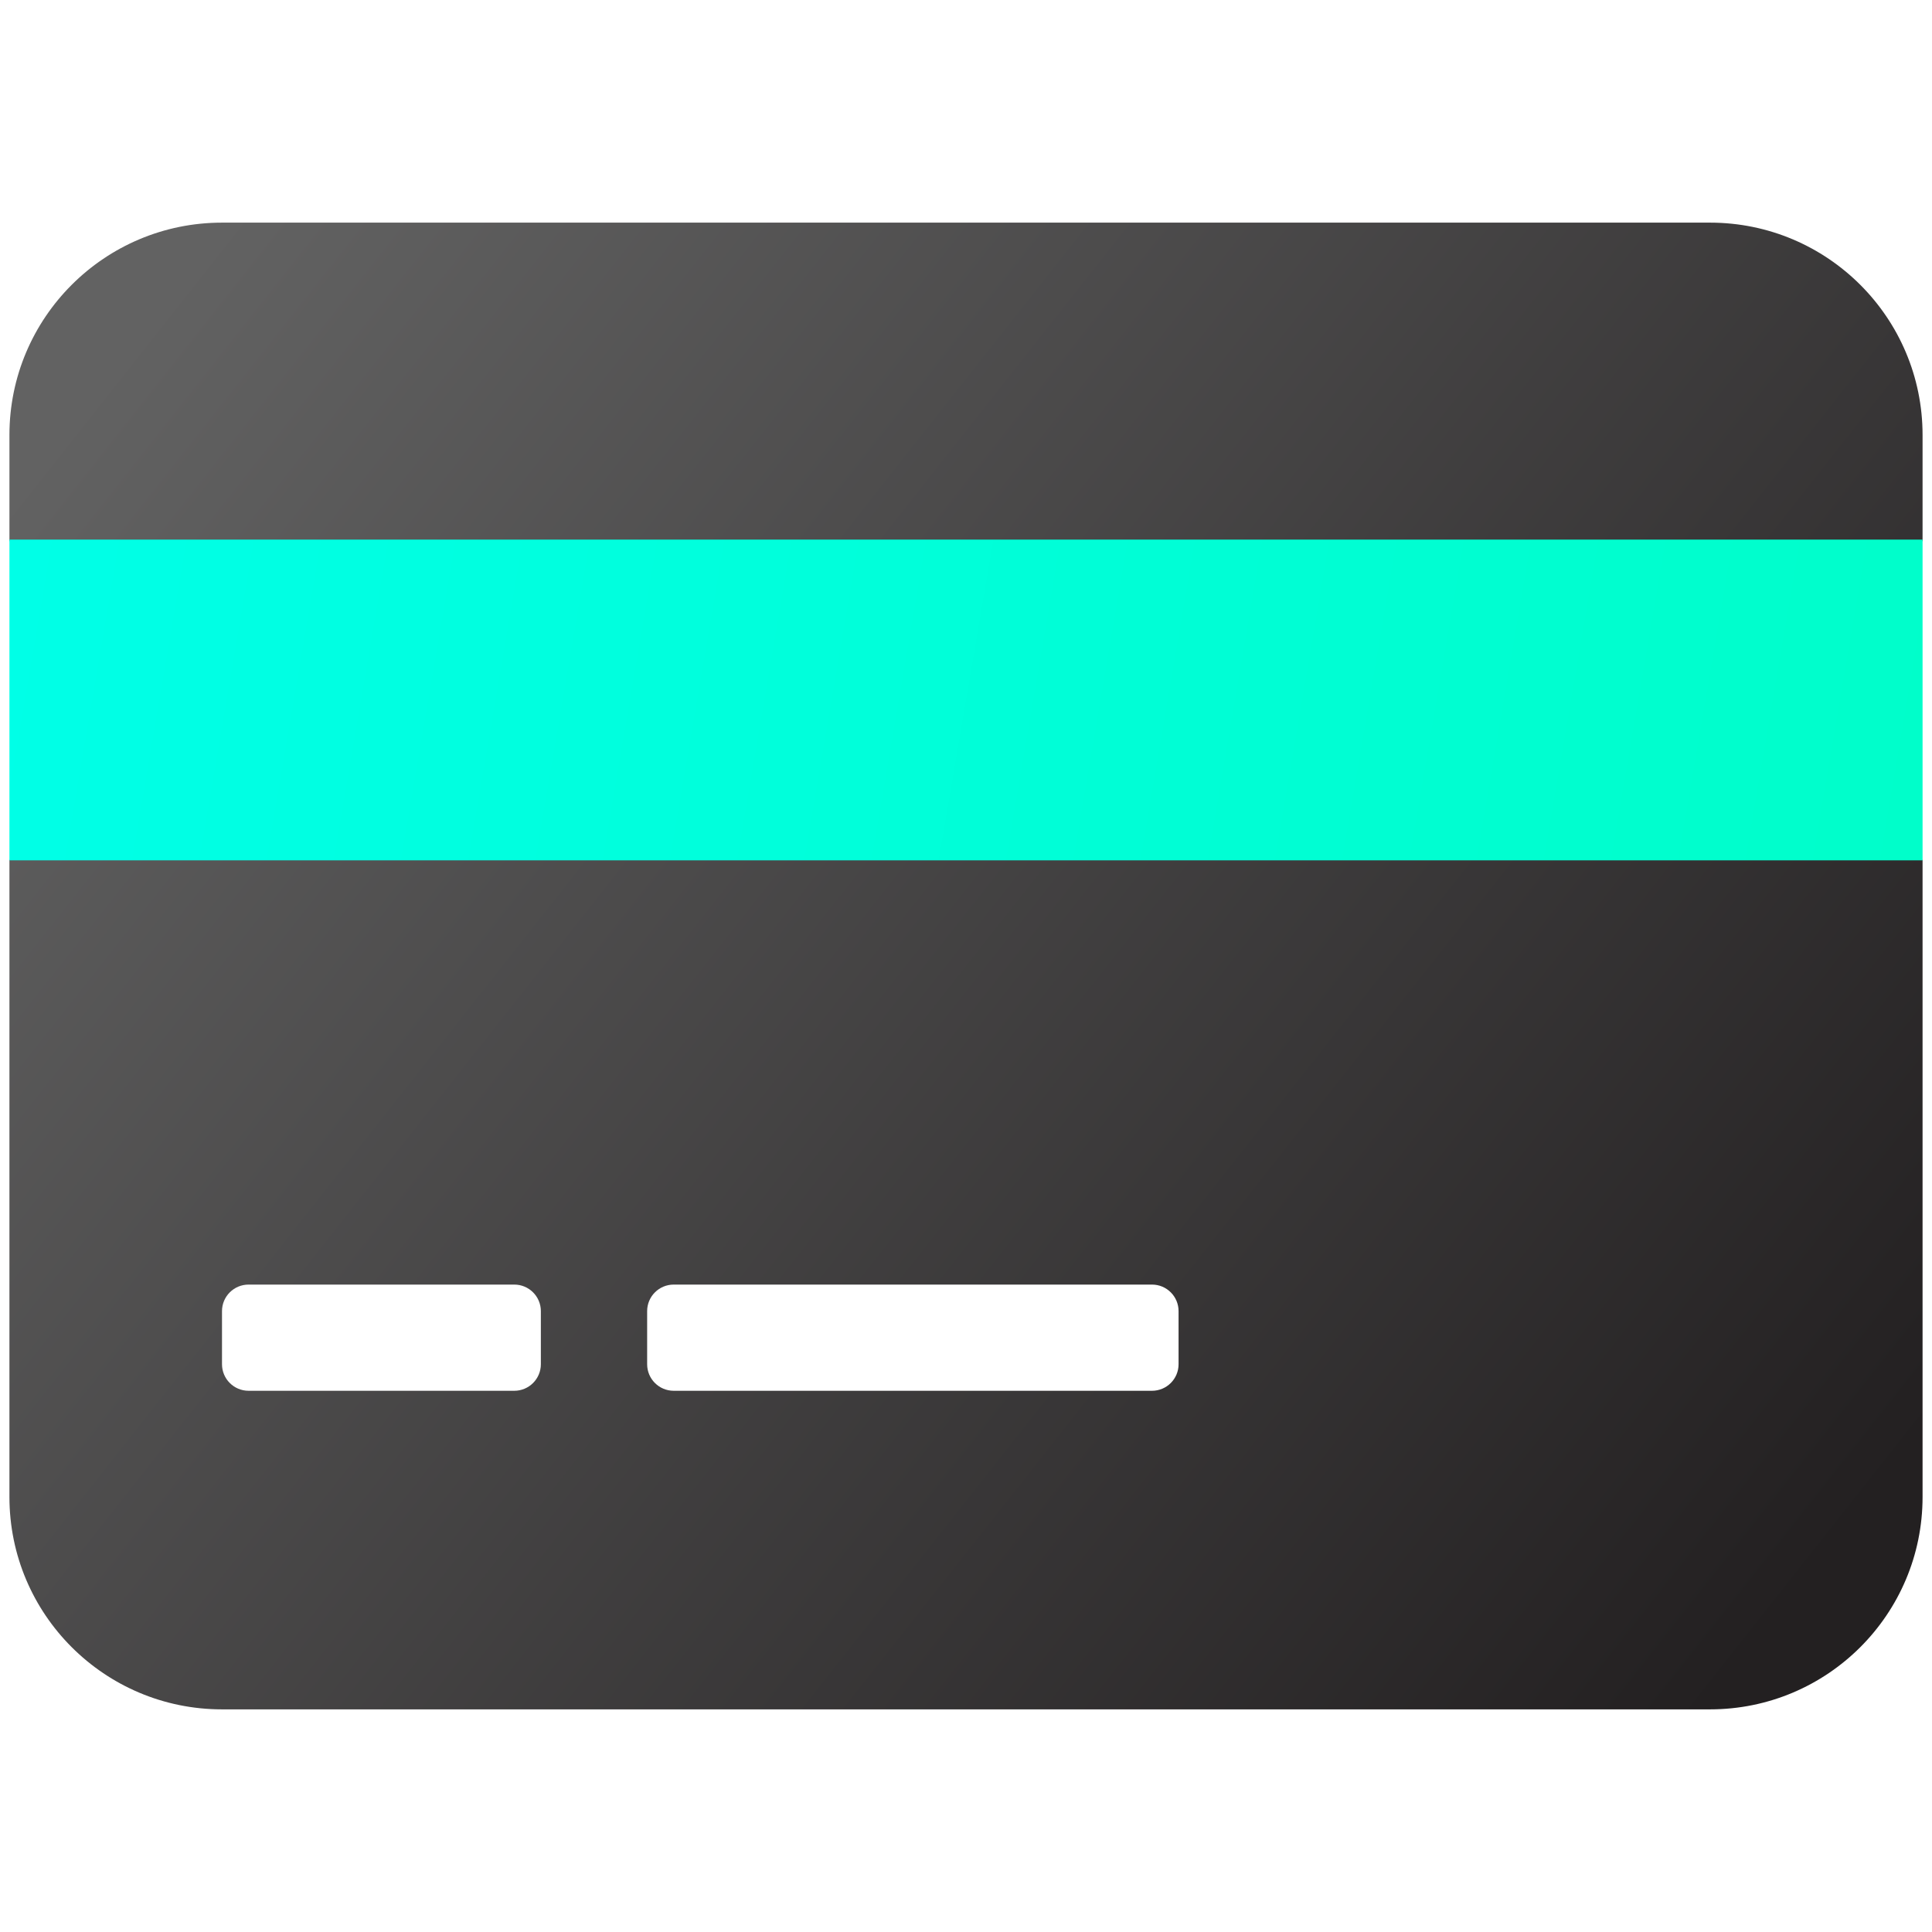
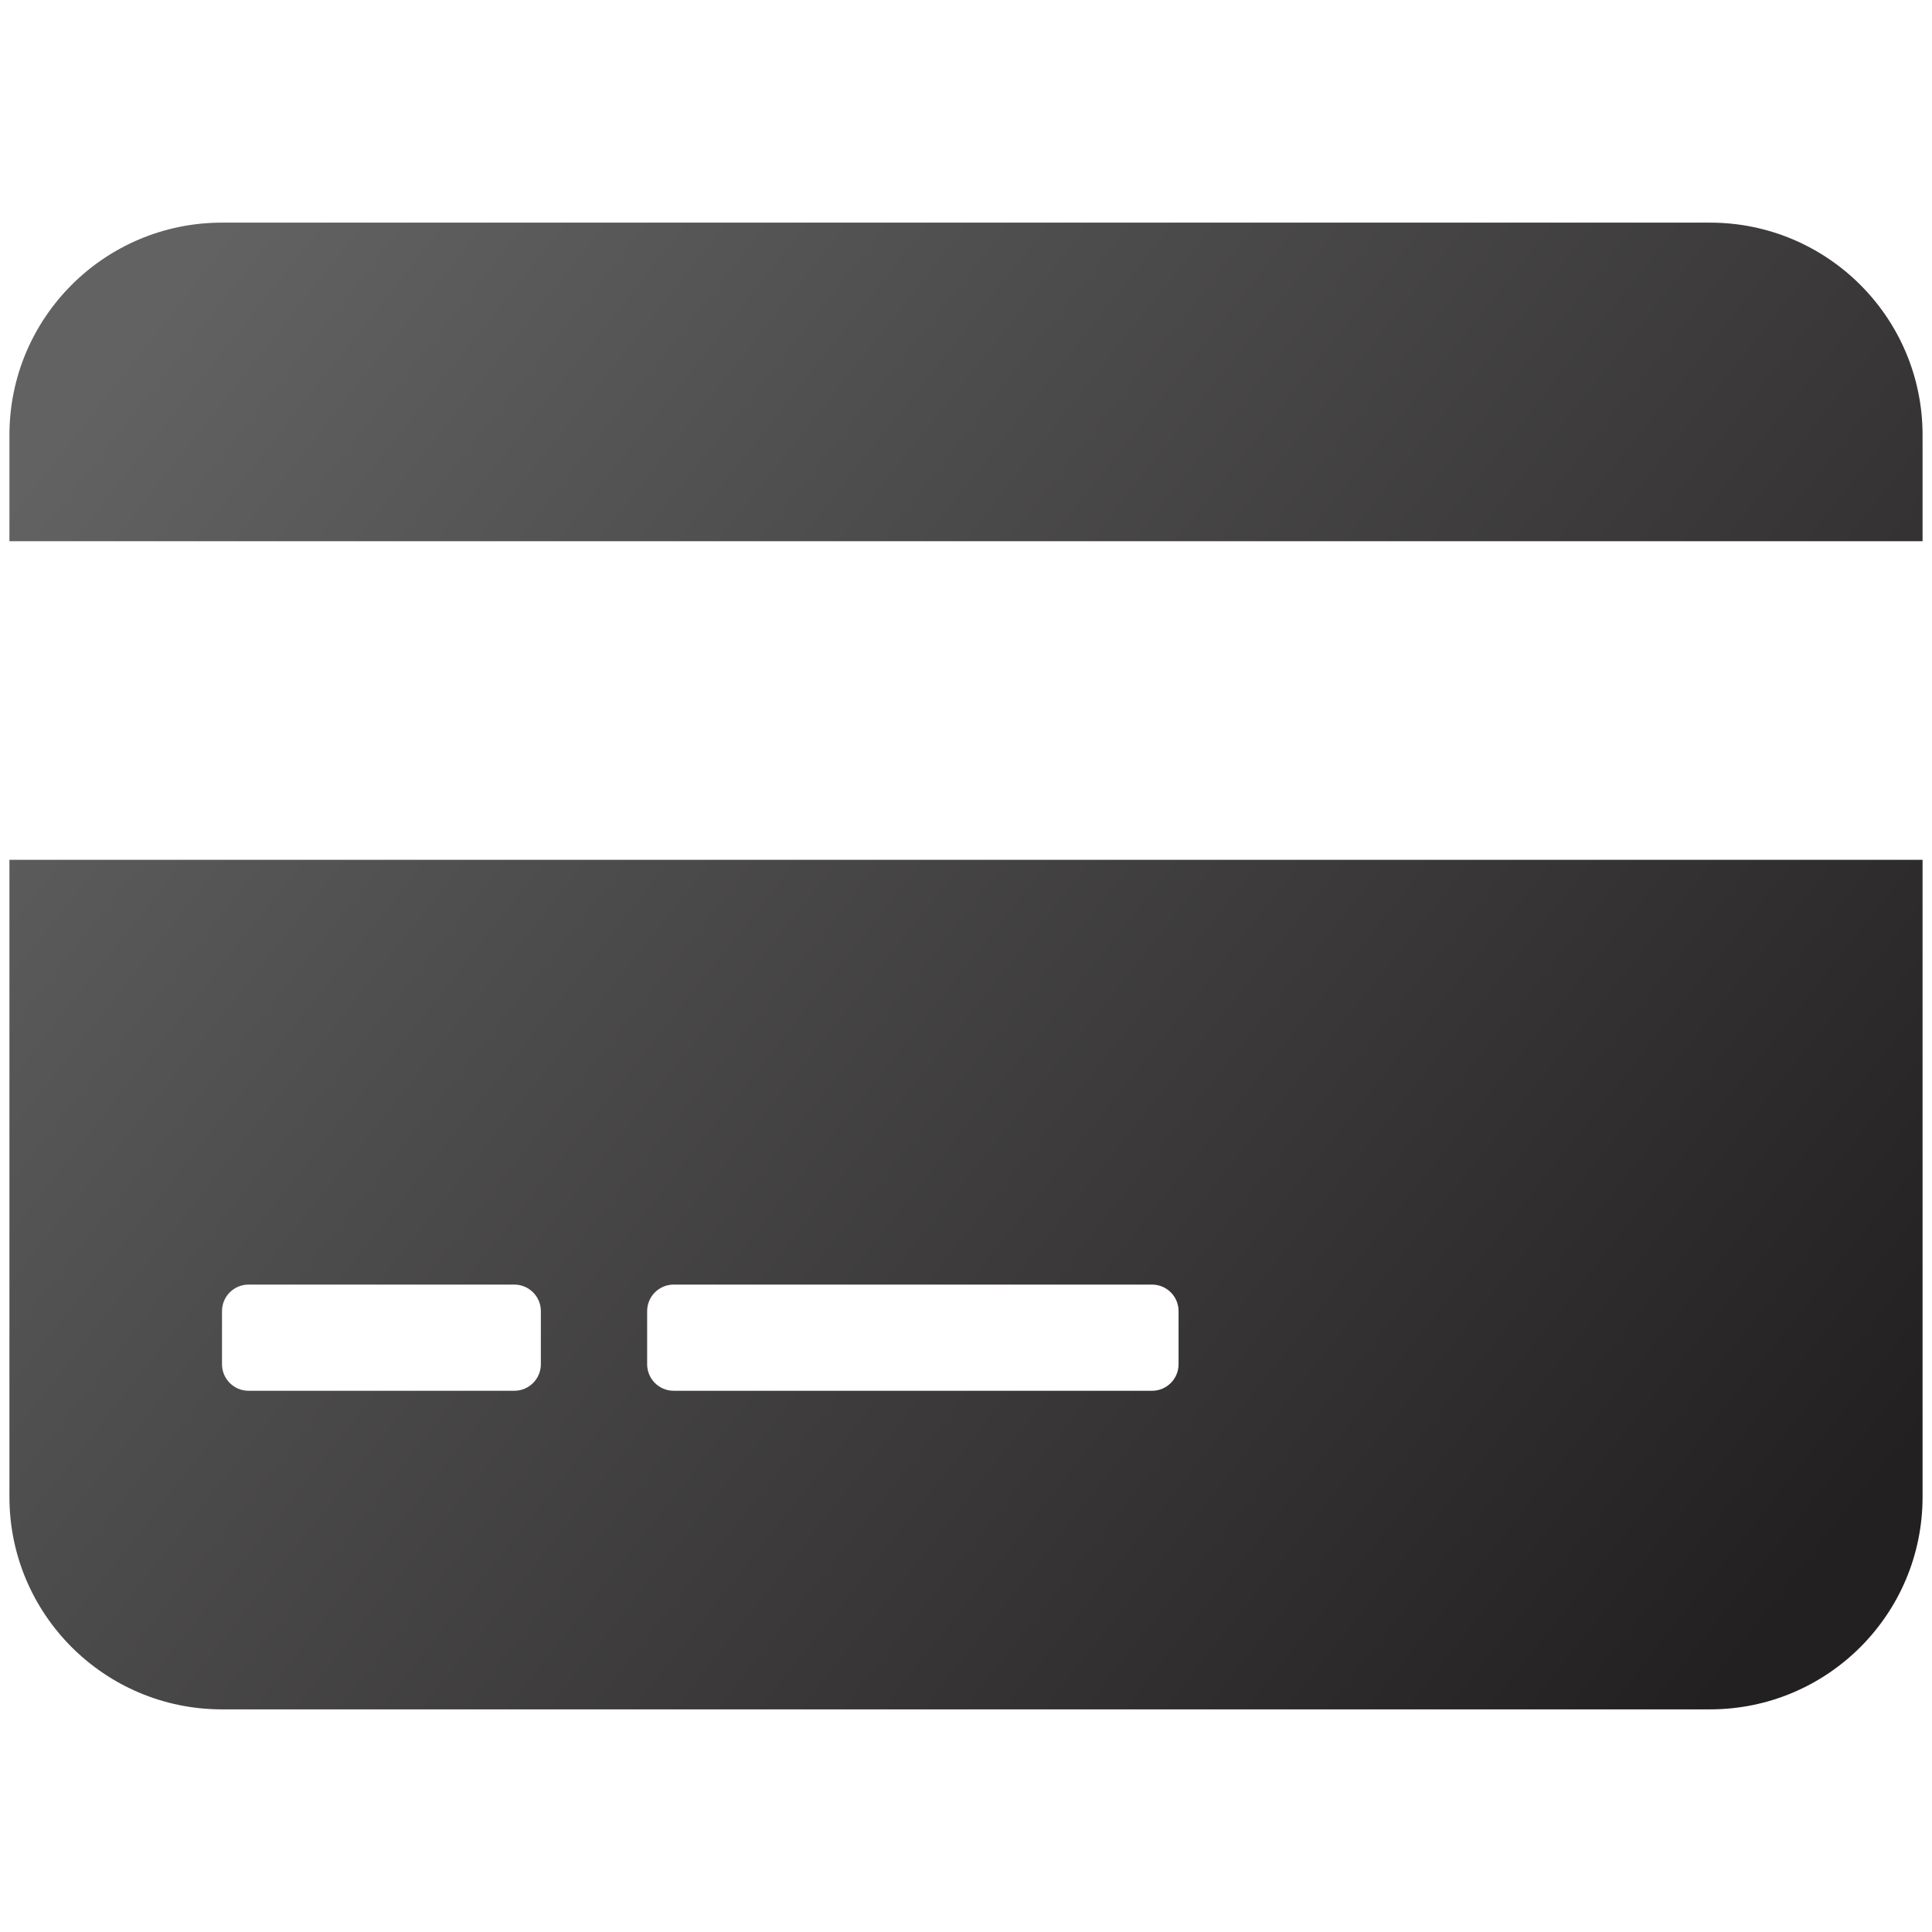
<svg xmlns="http://www.w3.org/2000/svg" width="512" height="512" viewBox="0 0 512 512">
  <defs>
    <linearGradient id="product-transact-a" x1="0%" x2="100%" y1="19.804%" y2="80.196%">
      <stop offset="0%" stop-color="#626262" />
      <stop offset="100%" stop-color="#232021" />
    </linearGradient>
    <linearGradient id="product-transact-b" x1="0%" x2="100%" y1="48.595%" y2="51.405%">
      <stop offset="0%" stop-color="#00FFE7" />
      <stop offset="100%" stop-color="#00FECA" />
    </linearGradient>
  </defs>
  <g fill="none" transform="translate(2.5 58.833)">
-     <path fill="url(#product-transact-a)" d="M450.667,0.167 L56.333,0.167 C25.22,0.167 0,25.369 0,56.452 L0,84.595 L507,84.595 L507,56.452 C507,25.369 481.78,0.167 450.667,0.167 Z M0,337.881 C0,368.965 25.22,394.167 56.333,394.167 L450.667,394.167 C481.78,394.167 507,368.965 507,337.881 L507,169.024 L0,169.024 L0,337.881 Z M169,288.631 C169,284.742 172.153,281.595 176.042,281.595 L302.792,281.595 C306.68,281.595 309.833,284.742 309.833,288.631 L309.833,302.702 C309.833,306.588 306.68,309.738 302.792,309.738 L176.042,309.738 C172.153,309.738 169,306.588 169,302.702 L169,288.631 Z M56.333,288.631 C56.333,284.742 59.486,281.595 63.375,281.595 L133.792,281.595 C137.68,281.595 140.833,284.742 140.833,288.631 L140.833,302.702 C140.833,306.588 137.68,309.738 133.792,309.738 L63.375,309.738 C59.486,309.738 56.333,306.588 56.333,302.702 L56.333,288.631 Z" />
-     <polygon fill="url(#product-transact-b)" points="507 169.167 0 169.167 0 84.167 507 84.167" />
+     <path fill="url(#product-transact-a)" d="M450.667,0.167 L56.333,0.167 C25.22,0.167 0,25.369 0,56.452 L0,84.595 L507,84.595 L507,56.452 C507,25.369 481.78,0.167 450.667,0.167 Z M0,337.881 C0,368.965 25.22,394.167 56.333,394.167 L450.667,394.167 C481.78,394.167 507,368.965 507,337.881 L507,169.024 L0,169.024 L0,337.881 Z M169,288.631 C169,284.742 172.153,281.595 176.042,281.595 L302.792,281.595 C306.68,281.595 309.833,284.742 309.833,288.631 L309.833,302.702 C309.833,306.588 306.68,309.738 302.792,309.738 L176.042,309.738 C172.153,309.738 169,306.588 169,302.702 L169,288.631 M56.333,288.631 C56.333,284.742 59.486,281.595 63.375,281.595 L133.792,281.595 C137.68,281.595 140.833,284.742 140.833,288.631 L140.833,302.702 C140.833,306.588 137.68,309.738 133.792,309.738 L63.375,309.738 C59.486,309.738 56.333,306.588 56.333,302.702 L56.333,288.631 Z" />
  </g>
</svg>